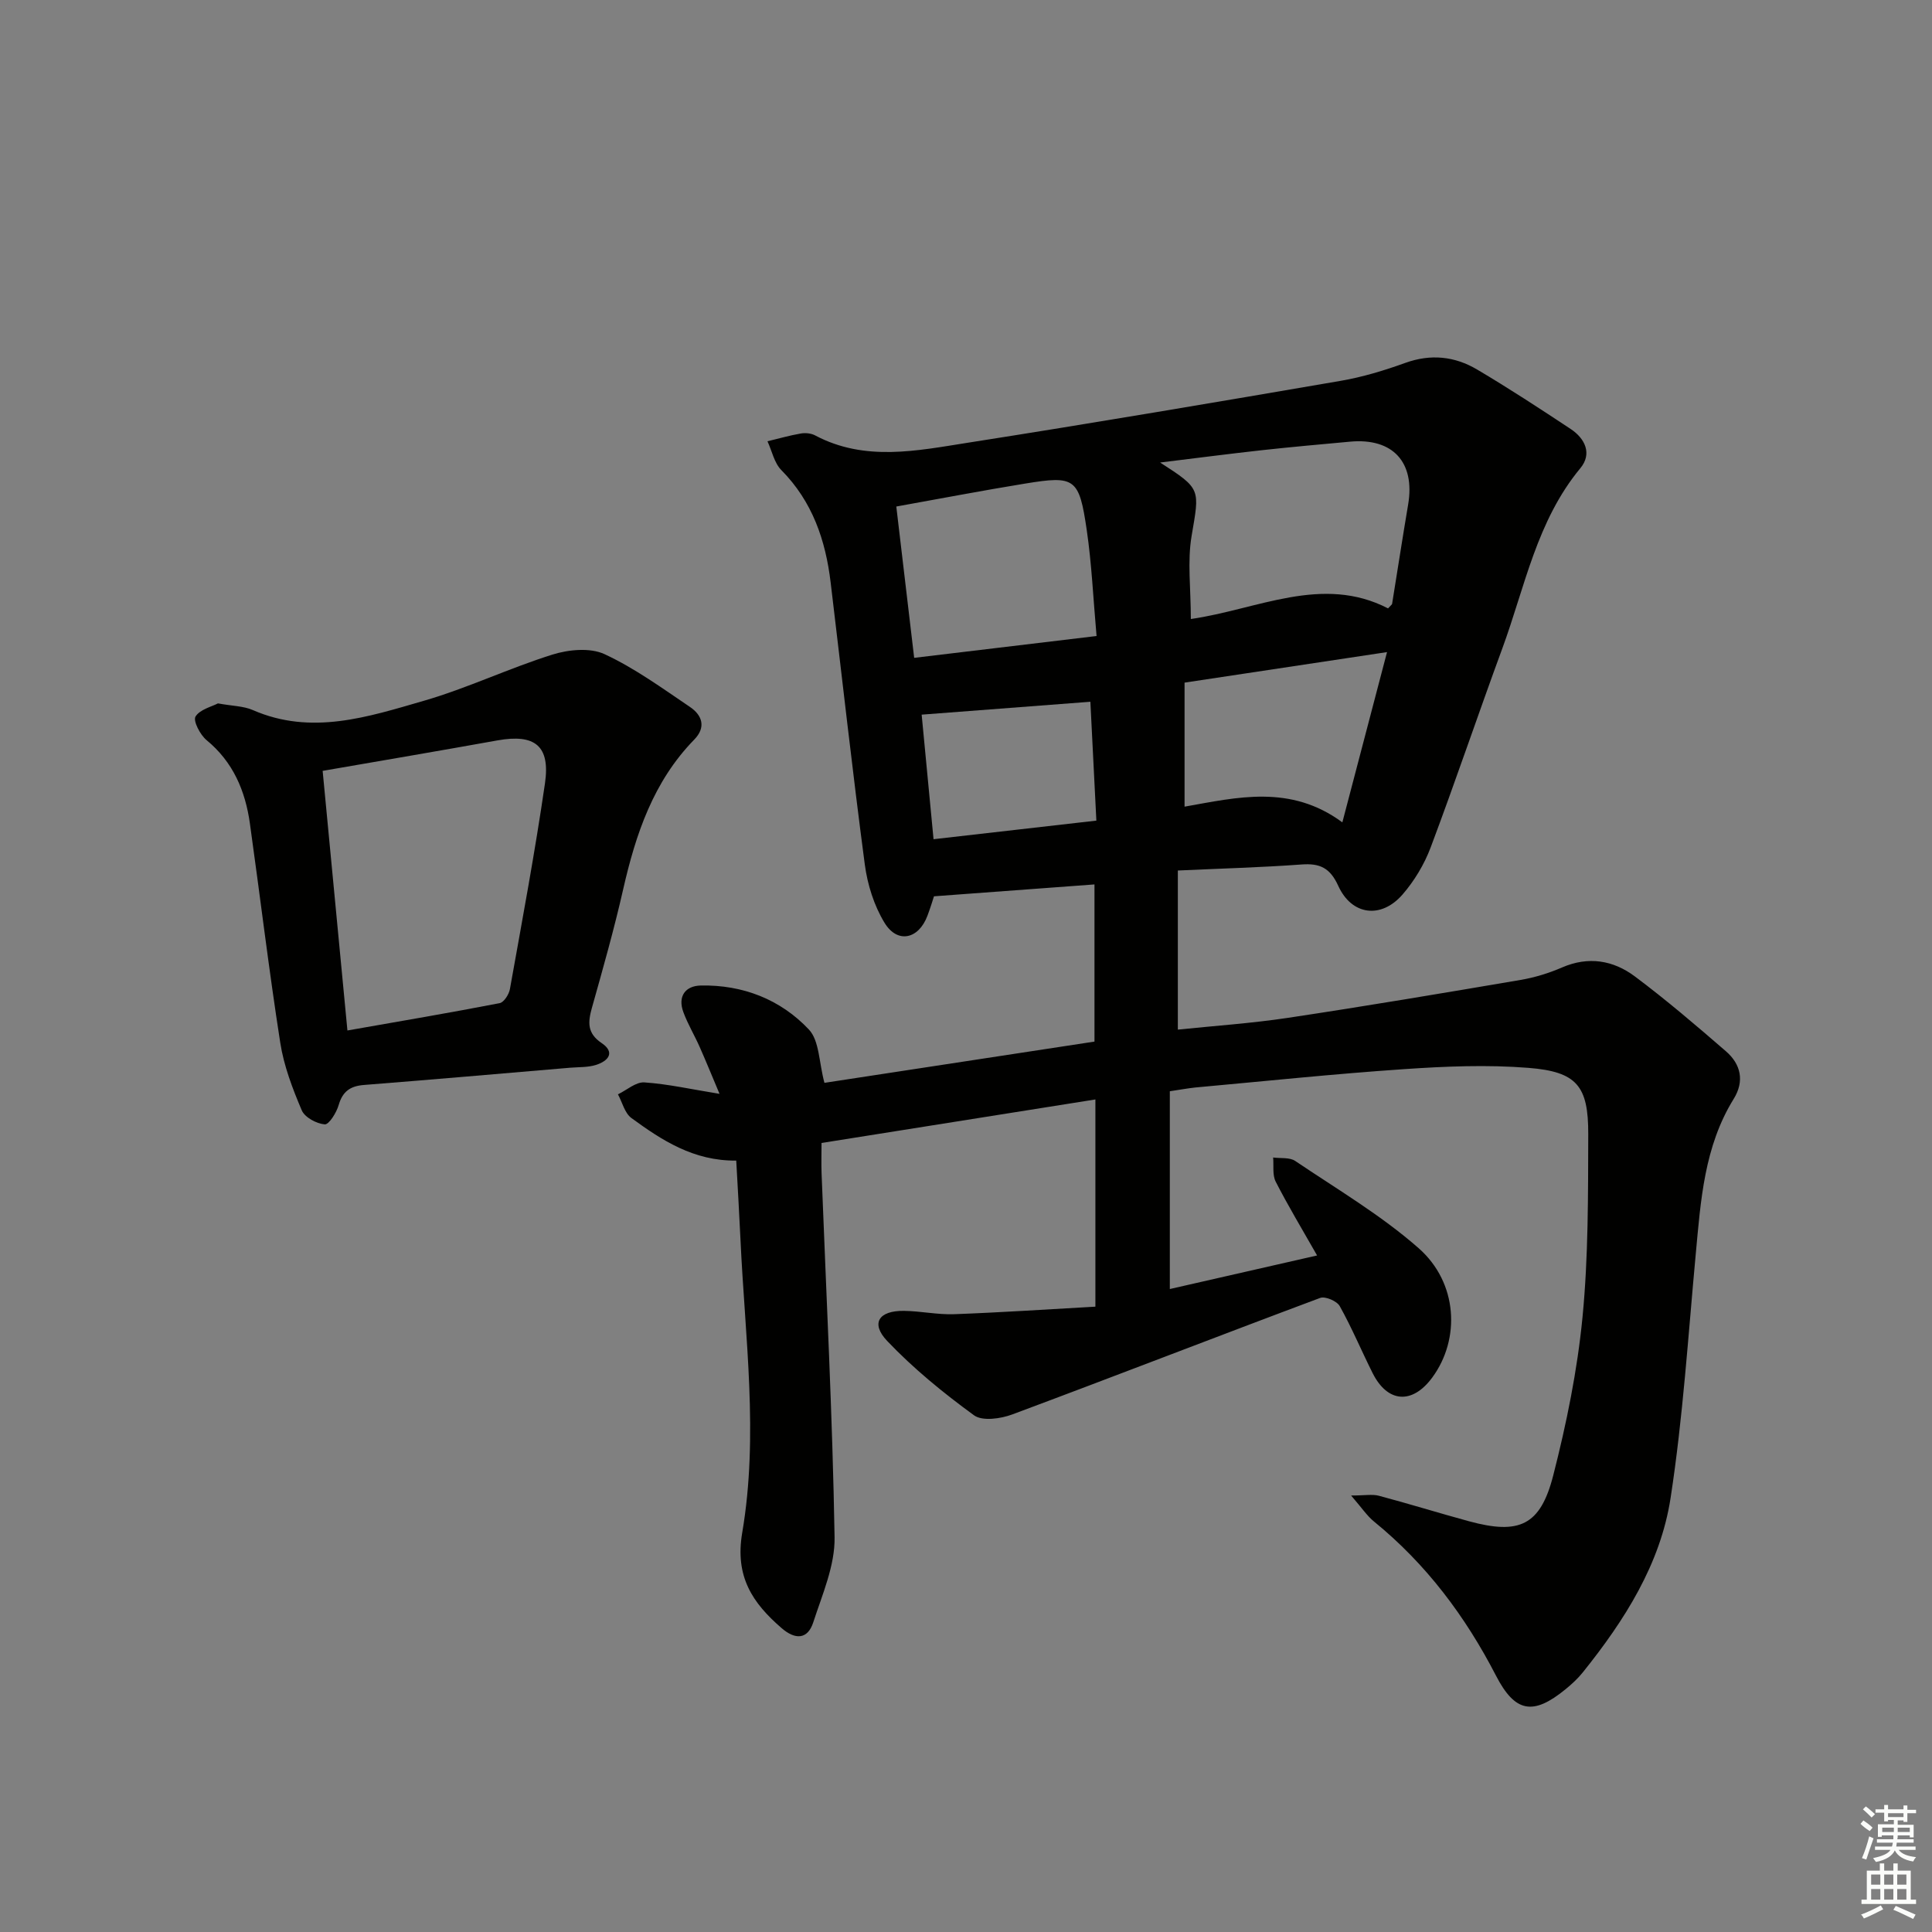
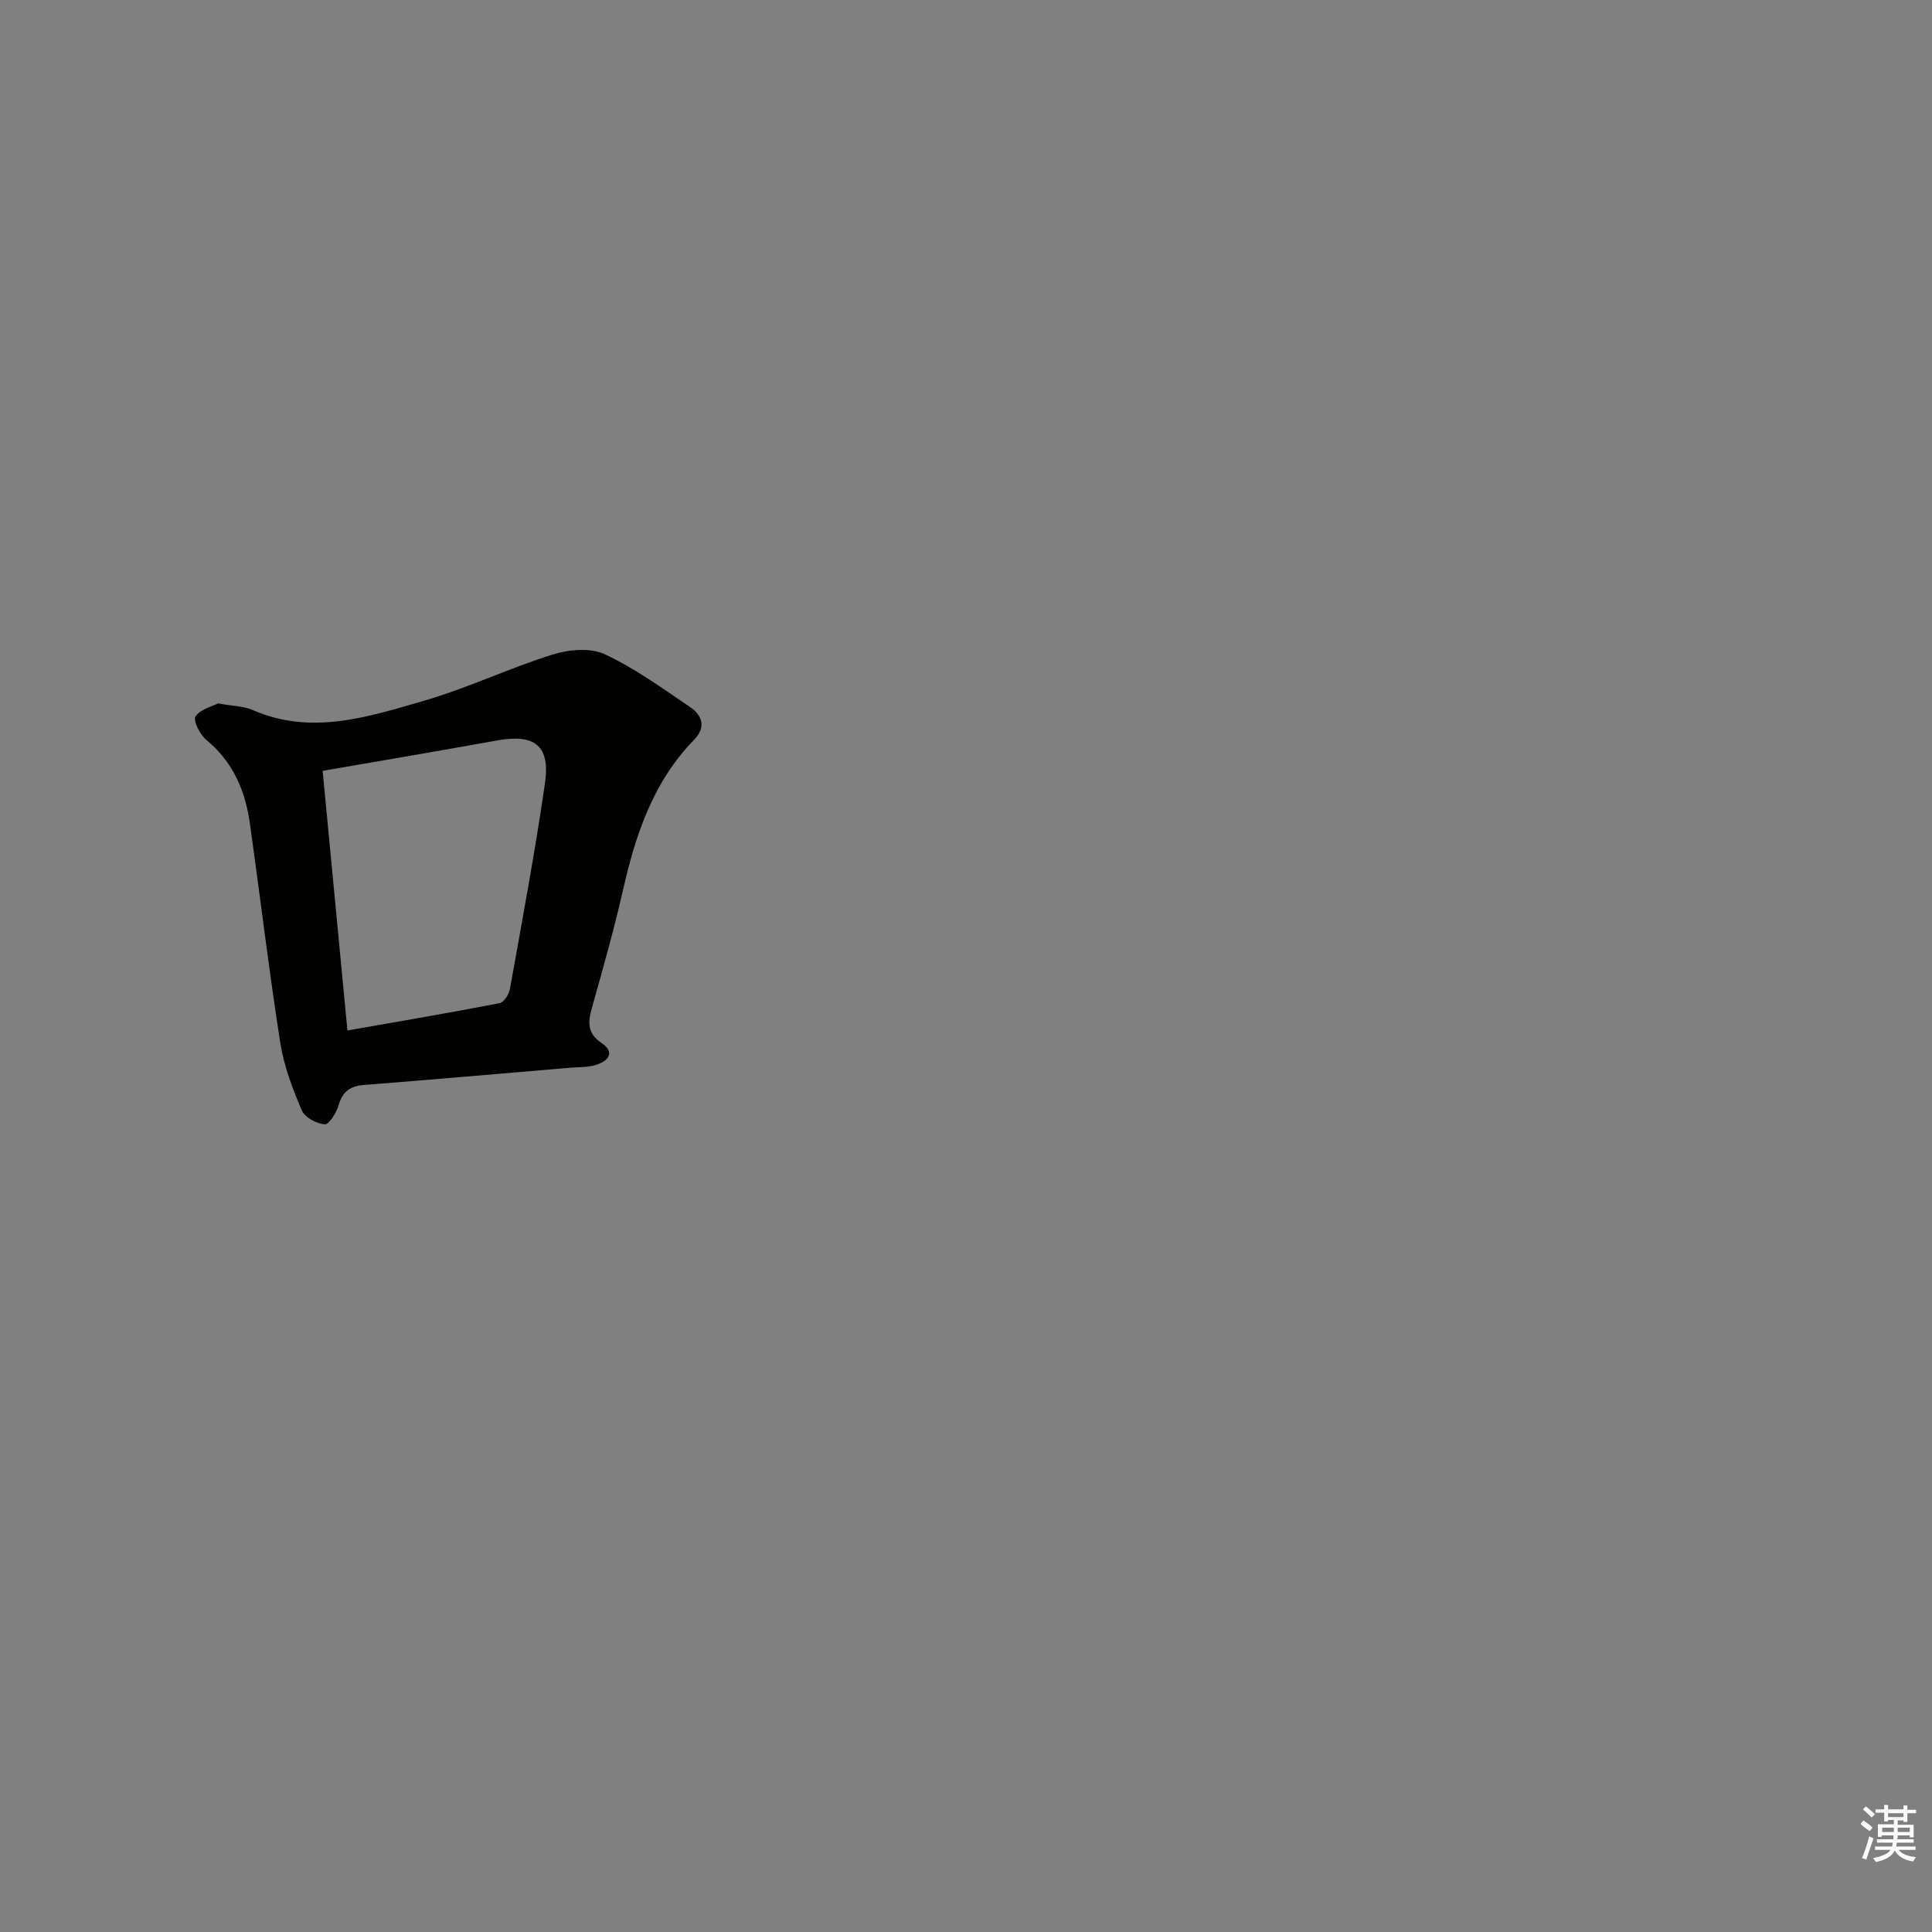
<svg xmlns="http://www.w3.org/2000/svg" enable-background="new 0 0 400 400" viewBox="0 0 400 400">
  <rect x="0" y="0" width="400" height="400" fill="#808080" stroke="none" />
-   <path d="m242.2 225.93v40.95c9.98-2.27 19.96-4.55 30.49-6.95-3.1-5.45-6.01-10.27-8.57-15.28-.71-1.39-.38-3.32-.53-5 1.54.21 3.42-.07 4.58.72 8.65 5.84 17.75 11.2 25.54 18.05 8.14 7.16 8.67 18.82 2.84 26.76-4.13 5.63-9.26 5.29-12.36-.89-2.31-4.6-4.3-9.38-6.81-13.87-.58-1.05-3.01-2.09-4.05-1.7-21.28 7.95-42.45 16.19-63.74 24.12-2.4.9-6.2 1.44-7.92.19-6.37-4.64-12.57-9.7-17.99-15.4-3.47-3.65-1.75-6.29 3.45-6.23 3.49.04 6.98.82 10.45.69 9.7-.36 19.39-1.01 29.21-1.56 0-14.61 0-28.4 0-42.9-18.89 3-37.49 5.95-56.7 9.01 0 2.16-.07 4.25.01 6.34.96 25.1 2.27 50.19 2.69 75.29.1 5.86-2.54 11.84-4.41 17.61-1.17 3.6-3.75 3.63-6.54 1.22-6.06-5.23-9.72-10.7-8.17-19.78 3.43-20.13.57-40.43-.36-60.65-.25-5.43-.58-10.86-.88-16.38-8.83.09-15.39-4.2-21.71-8.82-1.38-1.01-1.88-3.24-2.78-4.9 1.83-.88 3.71-2.59 5.47-2.47 4.89.33 9.74 1.43 15.56 2.37-1.49-3.53-2.75-6.64-4.11-9.71-1.07-2.42-2.45-4.71-3.37-7.19-1.22-3.28.39-5.47 3.62-5.53 8.68-.17 16.49 2.88 22.36 9.11 2.18 2.31 2.07 6.77 3.22 11.04 18.29-2.8 36.92-5.64 55.91-8.54 0-10.88 0-21.76 0-32.54-10.97.81-21.65 1.61-33.23 2.46-.22.67-.73 2.38-1.36 4.04-1.83 4.86-6.21 5.82-8.88 1.44-2.16-3.54-3.53-7.9-4.08-12.05-2.57-19.43-4.73-38.92-7.07-58.38-1.05-8.78-3.77-16.78-10.21-23.29-1.47-1.48-1.94-3.95-2.87-5.97 2.3-.55 4.58-1.21 6.91-1.61.94-.16 2.11-.05 2.94.39 10.34 5.49 21.13 3.17 31.71 1.51 25.74-4.03 51.42-8.39 77.1-12.8 4.55-.78 9.05-2.15 13.4-3.72 5.27-1.9 10.24-1.36 14.85 1.37 6.58 3.89 12.99 8.09 19.37 12.31 3.01 1.99 4.49 5.14 2.02 8.12-9.04 10.9-11.48 24.57-16.15 37.29-5.04 13.71-9.71 27.56-14.85 41.24-1.32 3.5-3.38 6.93-5.83 9.75-4.43 5.09-10.52 4.31-13.3-1.81-1.69-3.71-3.79-4.7-7.59-4.42-8.27.61-16.56.83-25.62 1.25v32.94c7.41-.77 15.16-1.29 22.82-2.44 16.08-2.42 32.12-5.12 48.16-7.85 2.92-.5 5.85-1.4 8.57-2.58 5.47-2.37 10.6-1.48 15.06 1.85 6.51 4.87 12.71 10.17 18.86 15.5 3.1 2.68 3.89 6.19 1.61 9.87-6.1 9.86-6.82 20.99-7.85 32.09-1.57 16.86-2.64 33.8-5.21 50.51-2.1 13.71-9.55 25.38-18.18 36.13-1.03 1.29-2.28 2.43-3.56 3.48-6.74 5.52-10.47 4.83-14.42-2.82-6.34-12.28-14.45-23.1-25.22-31.87-1.47-1.19-2.55-2.85-4.77-5.41 2.85 0 4.39-.31 5.75.05 6.24 1.66 12.42 3.58 18.66 5.28 10.41 2.83 14.78.9 17.44-9.49 2.75-10.74 4.99-21.74 6.06-32.75 1.22-12.55 1.15-25.26 1.19-37.9.03-10-2.36-12.93-12.37-13.73-8.55-.68-17.25-.32-25.83.27-14.42.98-28.81 2.49-43.21 3.8-1.6.17-3.21.48-5.22.77zm4.35-97.77c13.81-1.98 27.2-9.24 40.83-2.2.64-.7.82-.81.84-.94 1.11-6.85 2.16-13.71 3.32-20.56 1.48-8.75-3.16-13.83-12.01-13.02-6.1.56-12.2 1.1-18.28 1.77-6.81.75-13.6 1.64-21.06 2.55 8.56 5.51 8.17 5.44 6.52 15.19-.9 5.3-.16 10.87-.16 17.21zm-19.52 3.52c-.69-7.76-1-14.9-2.03-21.93-1.58-10.79-2.42-11.32-12.76-9.63-8.78 1.43-17.52 3.11-26.67 4.75 1.26 10.63 2.45 20.76 3.7 31.33 12.73-1.52 24.87-2.97 37.76-4.52zm60.14 3.33c-14.15 2.13-27.7 4.18-41.92 6.32v25.68c10.88-1.92 21.92-4.68 32.67 3.25 3.2-12.17 6.13-23.34 9.25-35.25zm-96.35 12.95c.76 7.94 1.6 16.75 2.46 25.79 11.54-1.32 22.47-2.57 33.71-3.85-.44-8.82-.85-16.83-1.24-24.61-11.73.9-22.87 1.75-34.93 2.67z" fill="#010100" />
  <path d="m45.12 145.63c3.02.55 5.3.54 7.22 1.38 12.14 5.3 23.85 1.42 35.38-1.91 9.05-2.62 17.65-6.75 26.64-9.57 3.34-1.05 7.81-1.48 10.79-.1 6.26 2.9 11.96 7.06 17.72 10.95 2.49 1.69 3.38 4.17.86 6.75-8.46 8.67-12.11 19.56-14.72 31.04-1.87 8.24-4.18 16.38-6.47 24.52-.83 2.96-.98 5.24 2 7.25 2.92 1.96 1.37 3.73-1.11 4.53-1.69.54-3.58.44-5.39.59-14.23 1.21-28.45 2.45-42.68 3.57-2.83.22-4.42 1.32-5.24 4.15-.45 1.57-2.01 4.08-2.89 4.01-1.71-.15-4.14-1.45-4.76-2.92-1.91-4.5-3.71-9.21-4.45-14.01-2.35-15.08-4.16-30.24-6.28-45.36-.95-6.77-3.47-12.74-8.98-17.27-1.32-1.09-2.82-3.98-2.28-4.88.92-1.48 3.38-2.05 4.64-2.72zm21.68 13.97c1.71 17.92 3.4 35.63 5.13 53.75 11.05-1.94 21.31-3.68 31.52-5.66.88-.17 1.92-1.8 2.12-2.9 2.54-14.18 5.19-28.35 7.26-42.6 1.13-7.8-2.1-10.28-9.83-8.9-11.73 2.11-23.49 4.11-36.2 6.31z" fill="#010100" />
  <g fill="#fbfcfa">
    <path d="m385.2 377.6.6-.7c.6.4 1.3.9 1.9 1.5l-.6.7c-.8-.5-1.4-1-1.9-1.5zm.3 7.1c.6-1.4 1.1-2.9 1.5-4.5.3.1.6.3.9.4-.5 1.4-1 2.9-1.5 4.4zm.2-10.1.6-.6c.7.5 1.3 1.1 1.9 1.6l-.7.7c-.6-.6-1.2-1.2-1.8-1.7zm8.4-.8h.8v.9h1.8v.7h-1.8v1.8h-.8v-.3h-1.2v.9h3.3v2.6h-.8v-.4h-2.5c0 .3 0 .6-.1.8h3.4v.7h-3.5c0 .3-.1.6-.1.8h4v.7h-3.5c.7.9 1.9 1.3 3.6 1.5-.2.2-.4.5-.6.9-1.9-.3-3.2-1.1-3.8-2.3-.5 1.1-1.8 2-3.9 2.4-.2-.3-.4-.5-.6-.8 1.9-.4 3.1-.9 3.6-1.7h-3.2v-.7h3.5c.1-.2.1-.5.2-.8h-3.3v-.7h3.4c0-.2 0-.5 0-.8h-2.4v.3h-.8v-2.6h3.3v-.9h-1.2v.3h-.8v-1.8h-1.8v-.7h1.8v-.9h.8v.9h3.2zm-4.4 5.5h2.4c0-.3 0-.6 0-.9h-2.4zm1.2-3.1h3.2v-.8h-3.2zm4.4 2.2h-2.4v.9h2.5v-.9z" />
-     <path d="m389.2 385.8h.9v1.5h1.9v-1.5h.9v1.5h2.7v6h1.1v.9h-11.3v-.9h1.1v-6h2.7zm.2 8.7.5.8c-1.2.6-2.5 1.3-4 1.9-.2-.3-.3-.6-.6-.8 1.6-.6 3-1.3 4.1-1.9zm-2-4.3h1.9v-2.1h-1.9zm0 3.1h1.9v-2.2h-1.9zm2.7-3.1h1.9v-2.1h-1.9zm0 3.1h1.9v-2.2h-1.9zm2.4 1.3c1.4.6 2.7 1.2 4.1 1.8l-.5.9c-1.5-.7-2.8-1.4-4.1-1.9zm2.2-6.5h-1.9v2.1h1.9zm-1.9 5.2h1.9v-2.2h-1.9z" />
  </g>
</svg>